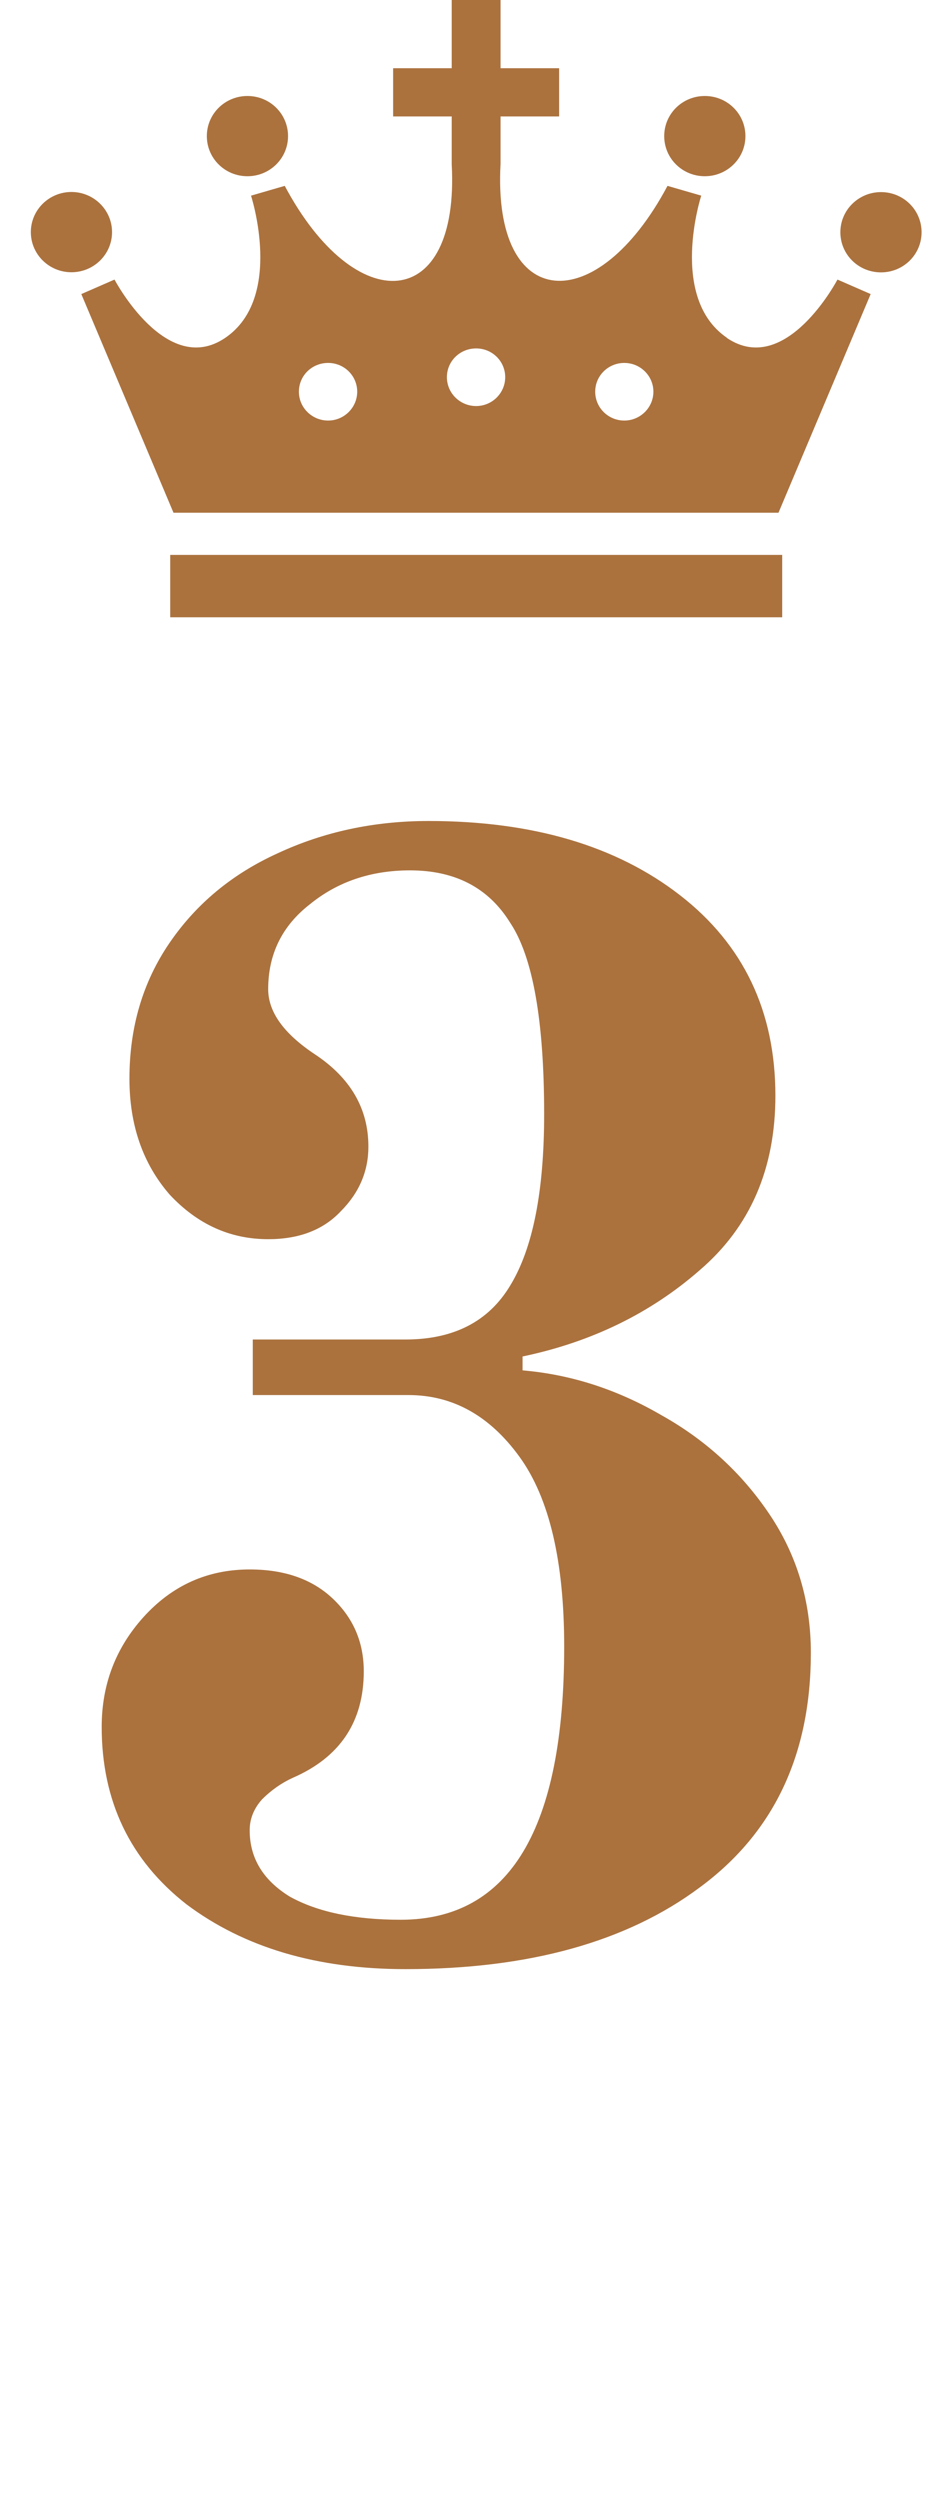
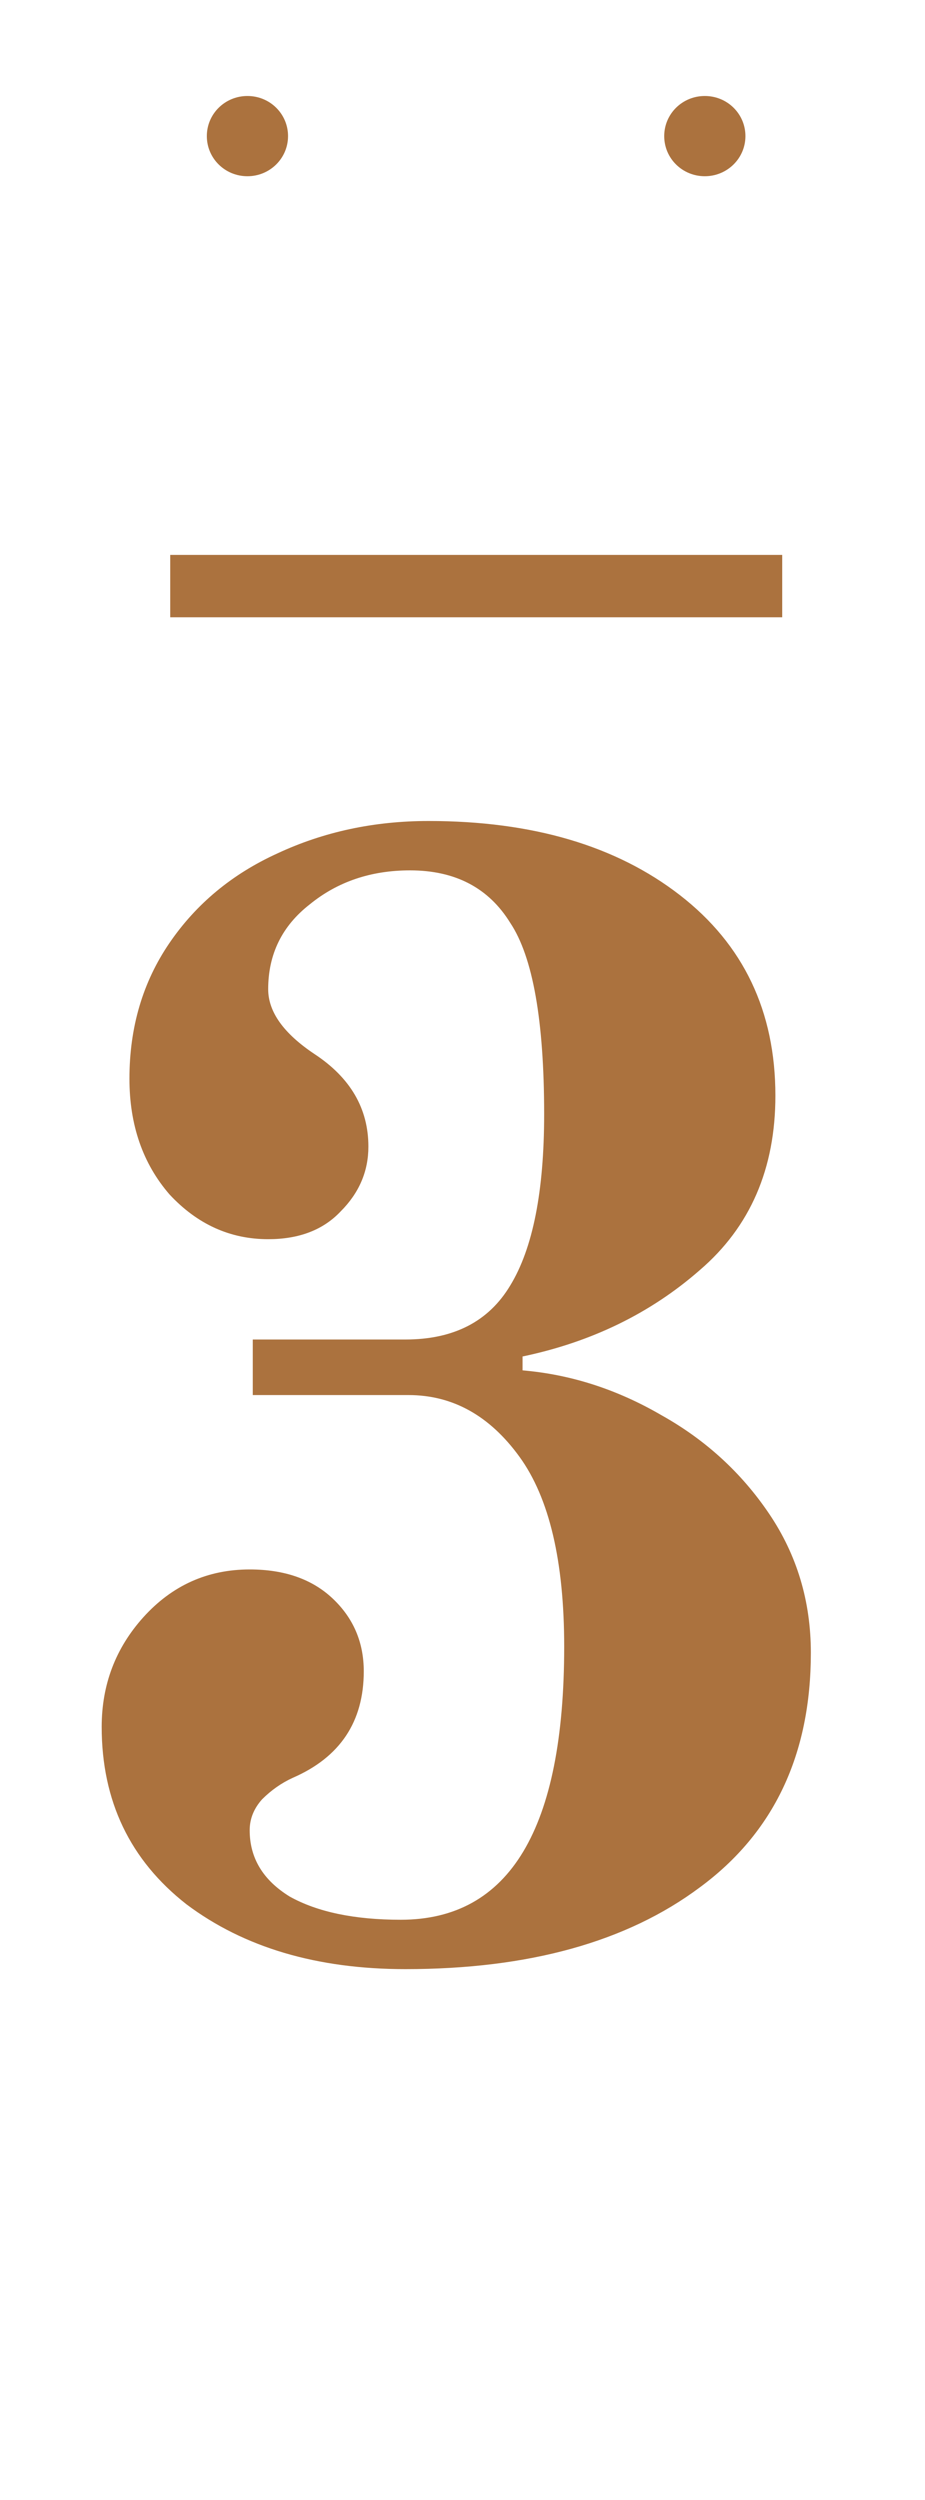
<svg xmlns="http://www.w3.org/2000/svg" width="30" height="81" viewBox="0 0 30 81" fill="none">
  <path d="M13.148 63.8C10.281 63.8 7.915 63.1 6.048 61.7C4.215 60.267 3.298 58.35 3.298 55.95C3.298 54.583 3.748 53.4 4.648 52.4C5.581 51.367 6.731 50.85 8.098 50.85C9.231 50.85 10.131 51.167 10.798 51.8C11.465 52.433 11.798 53.217 11.798 54.15C11.798 55.783 11.031 56.933 9.498 57.6C9.131 57.767 8.798 58 8.498 58.3C8.231 58.6 8.098 58.933 8.098 59.3C8.098 60.2 8.531 60.917 9.398 61.45C10.298 61.95 11.498 62.2 12.998 62.2C16.531 62.2 18.298 59.25 18.298 53.35C18.298 50.583 17.815 48.533 16.848 47.2C15.881 45.867 14.681 45.2 13.248 45.2H8.198V43.4H13.148C14.715 43.4 15.848 42.817 16.548 41.65C17.281 40.45 17.648 38.6 17.648 36.1C17.648 33.067 17.281 31 16.548 29.9C15.848 28.767 14.765 28.2 13.298 28.2C12.031 28.2 10.948 28.567 10.048 29.3C9.148 30 8.698 30.917 8.698 32.05C8.698 32.783 9.198 33.483 10.198 34.15C11.365 34.917 11.948 35.917 11.948 37.15C11.948 37.95 11.648 38.65 11.048 39.25C10.481 39.85 9.698 40.15 8.698 40.15C7.465 40.15 6.398 39.667 5.498 38.7C4.631 37.7 4.198 36.45 4.198 34.95C4.198 33.283 4.631 31.817 5.498 30.55C6.365 29.283 7.531 28.317 8.998 27.65C10.498 26.95 12.131 26.6 13.898 26.6C17.265 26.6 19.981 27.4 22.048 29C24.115 30.6 25.148 32.767 25.148 35.5C25.148 37.867 24.331 39.75 22.698 41.15C21.098 42.55 19.181 43.483 16.948 43.95V44.4C18.515 44.533 20.015 45.017 21.448 45.85C22.881 46.65 24.048 47.717 24.948 49.05C25.848 50.383 26.298 51.883 26.298 53.55C26.298 56.85 25.098 59.383 22.698 61.15C20.331 62.917 17.148 63.8 13.148 63.8Z" fill="#AB723E" />
  <path d="M8.025 5.71C8.751 5.71 9.342 5.131 9.342 4.41C9.342 3.69 8.755 3.11 8.025 3.11C7.296 3.11 6.708 3.69 6.708 4.41C6.708 5.131 7.296 5.71 8.025 5.71Z" fill="#AB723E" />
-   <path d="M3.634 7.52C3.634 6.804 3.042 6.22 2.317 6.22C1.592 6.22 1 6.8 1 7.52C1 8.241 1.592 8.821 2.317 8.821C3.042 8.821 3.634 8.241 3.634 7.52Z" fill="#AB723E" />
  <path d="M22.859 5.71C23.584 5.71 24.176 5.131 24.176 4.41C24.176 3.69 23.589 3.11 22.859 3.11C22.129 3.11 21.542 3.69 21.542 4.41C21.542 5.131 22.129 5.71 22.859 5.71Z" fill="#AB723E" />
-   <path d="M28.572 6.224C27.847 6.224 27.255 6.804 27.255 7.525C27.255 8.245 27.842 8.825 28.572 8.825C29.302 8.825 29.889 8.245 29.889 7.525C29.889 6.804 29.302 6.224 28.572 6.224Z" fill="#AB723E" />
  <path d="M25.369 17.979H5.521V20H25.369V17.979Z" fill="#AB723E" />
-   <path d="M23.58 10.947C21.667 9.646 22.743 6.339 22.743 6.339L21.649 6.022C19.353 10.332 15.972 10.13 16.234 5.315V3.773H18.134V2.21H16.234V0H14.65V2.21H12.75V3.773H14.65V5.315C14.913 10.134 11.536 10.336 9.235 6.022L8.141 6.339C8.141 6.339 9.218 9.646 7.304 10.947C5.391 12.247 3.714 9.058 3.714 9.058L2.637 9.528L5.627 16.613H25.248L28.238 9.528L27.161 9.058C27.161 9.058 25.488 12.247 23.571 10.947H23.58ZM10.641 13.626C10.121 13.626 9.694 13.209 9.694 12.691C9.694 12.172 10.116 11.759 10.641 11.759C11.166 11.759 11.585 12.177 11.585 12.691C11.585 13.204 11.162 13.626 10.641 13.626ZM15.442 13.156C14.921 13.156 14.494 12.739 14.494 12.22C14.494 11.702 14.917 11.289 15.442 11.289C15.967 11.289 16.385 11.707 16.385 12.22C16.385 12.734 15.963 13.156 15.442 13.156ZM20.247 13.626C19.727 13.626 19.304 13.209 19.304 12.691C19.304 12.172 19.727 11.759 20.247 11.759C20.768 11.759 21.191 12.177 21.191 12.691C21.191 13.204 20.768 13.626 20.247 13.626Z" fill="#AB723E" />
</svg>